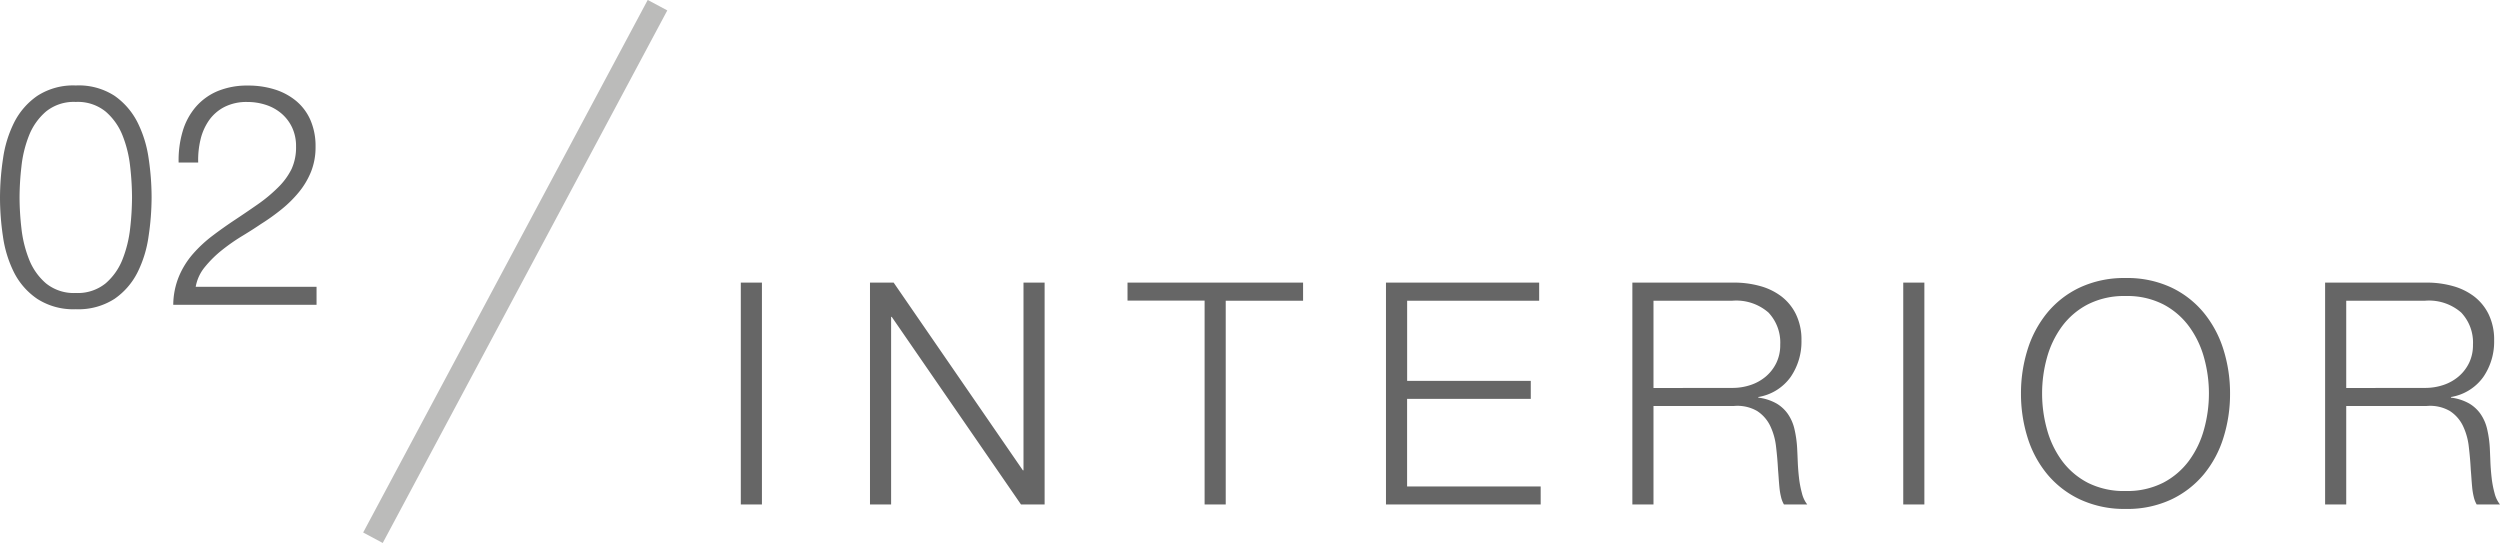
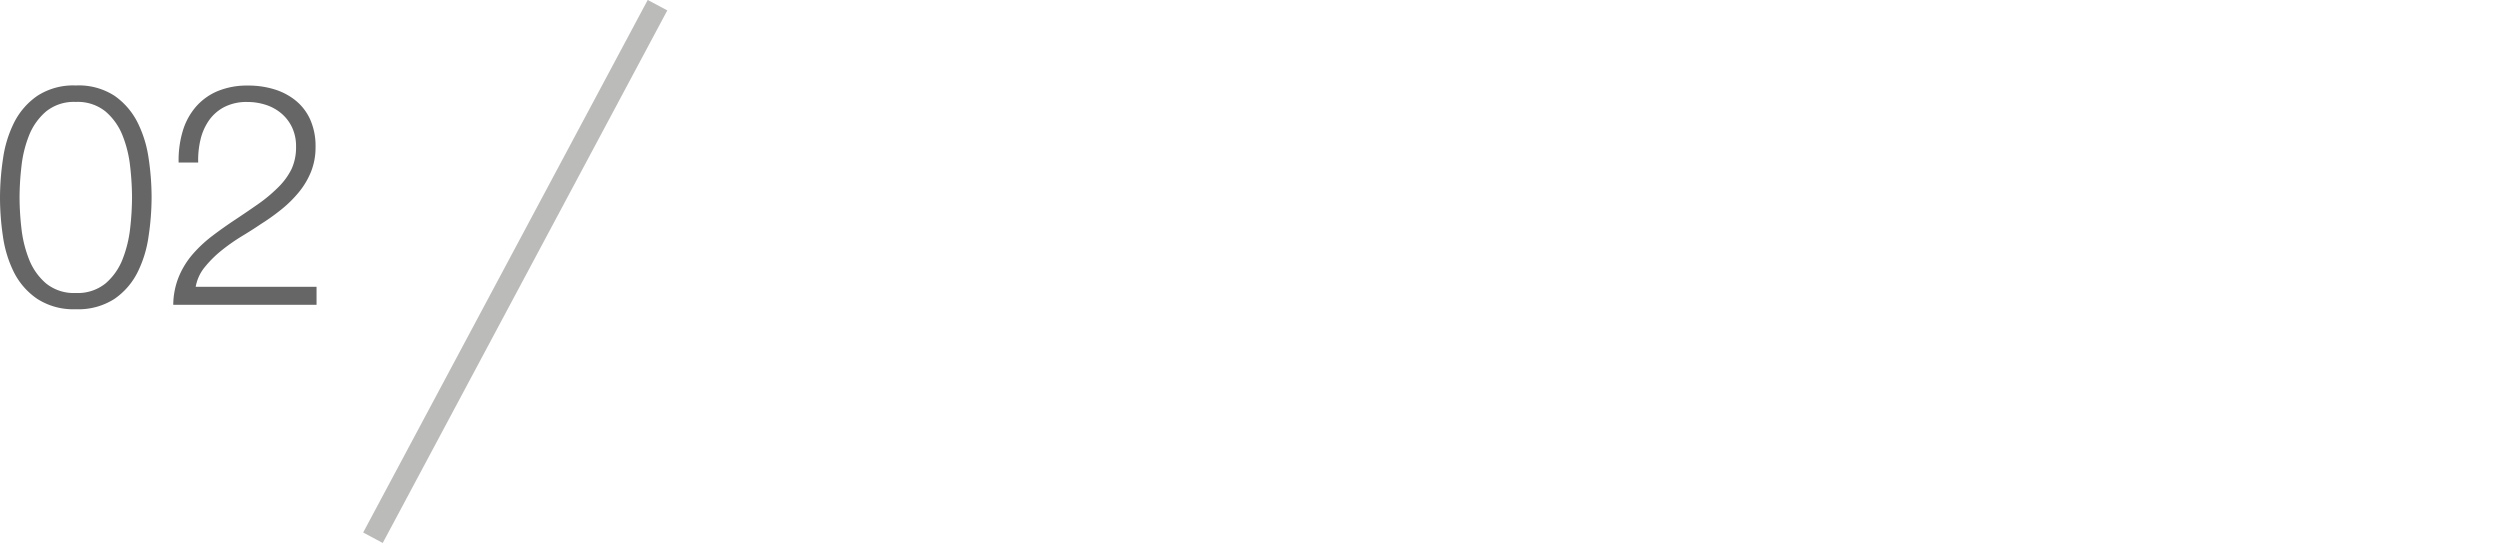
<svg xmlns="http://www.w3.org/2000/svg" width="112.668" height="24.469" viewBox="0 0 112.668 24.469">
  <g id="abou_02_cover_subhead_v2_sp" transform="translate(0 0.236)">
-     <path id="パス_594" data-name="パス 594" d="M1.078-10V0H2.03V-10ZM6.9-10V0h.952V-8.456h.028L13.706,0H14.77V-10h-.952V-1.54H13.79L7.966-10Zm11.606,0v.812H21.98V0h.952V-9.184h3.486V-10Zm11.648,0V0h6.972V-.812h-6.02V-4.76H36.68v-.812H31.108V-9.184h5.95V-10ZM42.21-5.25V-9.184h3.556a2.21,2.21,0,0,1,1.624.532A1.967,1.967,0,0,1,47.922-7.2a1.838,1.838,0,0,1-.175.819,1.885,1.885,0,0,1-.469.609,2.057,2.057,0,0,1-.686.385,2.553,2.553,0,0,1-.826.133ZM41.258-10V0h.952V-4.438h3.612a1.775,1.775,0,0,1,1.057.224,1.652,1.652,0,0,1,.588.665,2.893,2.893,0,0,1,.266.938q.063.525.091,1.057.014.154.028.364t.035.427a3.033,3.033,0,0,0,.07.42A1.223,1.223,0,0,0,48.09,0h1.05A1.338,1.338,0,0,1,48.9-.511a4.54,4.54,0,0,1-.133-.7q-.042-.371-.056-.735t-.028-.616a4.97,4.97,0,0,0-.119-.833,1.986,1.986,0,0,0-.294-.679,1.632,1.632,0,0,0-.525-.483,2.218,2.218,0,0,0-.812-.259v-.028a2.235,2.235,0,0,0,1.456-.9,2.807,2.807,0,0,0,.49-1.652,2.615,2.615,0,0,0-.245-1.169,2.258,2.258,0,0,0-.658-.812,2.823,2.823,0,0,0-.966-.469A4.339,4.339,0,0,0,45.836-10Zm12.208,0V0h.952V-10Zm6.258,5a6.008,6.008,0,0,1,.217-1.61,4.313,4.313,0,0,1,.672-1.407,3.384,3.384,0,0,1,1.169-1,3.605,3.605,0,0,1,1.708-.378,3.563,3.563,0,0,1,1.7.378,3.4,3.4,0,0,1,1.162,1,4.313,4.313,0,0,1,.672,1.407A6.007,6.007,0,0,1,67.242-5a6.033,6.033,0,0,1-.217,1.6,4.3,4.3,0,0,1-.672,1.414,3.4,3.4,0,0,1-1.162,1,3.563,3.563,0,0,1-1.7.378A3.605,3.605,0,0,1,61.782-.98a3.384,3.384,0,0,1-1.169-1,4.3,4.3,0,0,1-.672-1.414A6.033,6.033,0,0,1,59.724-5Zm-.952,0a6.562,6.562,0,0,0,.294,1.974,4.851,4.851,0,0,0,.882,1.652A4.287,4.287,0,0,0,61.425-.231,4.718,4.718,0,0,0,63.49.2a4.672,4.672,0,0,0,2.058-.427,4.3,4.3,0,0,0,1.47-1.141A4.851,4.851,0,0,0,67.9-3.024,6.562,6.562,0,0,0,68.194-5,6.562,6.562,0,0,0,67.9-6.972a4.927,4.927,0,0,0-.882-1.659,4.266,4.266,0,0,0-1.47-1.148,4.672,4.672,0,0,0-2.058-.427,4.718,4.718,0,0,0-2.065.427,4.249,4.249,0,0,0-1.477,1.148,4.927,4.927,0,0,0-.882,1.659A6.562,6.562,0,0,0,58.772-5ZM73.43-5.25V-9.184h3.556a2.21,2.21,0,0,1,1.624.532A1.967,1.967,0,0,1,79.142-7.2a1.838,1.838,0,0,1-.175.819,1.885,1.885,0,0,1-.469.609,2.058,2.058,0,0,1-.686.385,2.553,2.553,0,0,1-.826.133ZM72.478-10V0h.952V-4.438h3.612a1.775,1.775,0,0,1,1.057.224,1.652,1.652,0,0,1,.588.665,2.893,2.893,0,0,1,.266.938q.063.525.091,1.057.014.154.028.364t.035.427a3.033,3.033,0,0,0,.07.42A1.223,1.223,0,0,0,79.31,0h1.05a1.338,1.338,0,0,1-.245-.511,4.539,4.539,0,0,1-.133-.7q-.042-.371-.056-.735T79.9-2.562a4.971,4.971,0,0,0-.119-.833,1.986,1.986,0,0,0-.294-.679,1.632,1.632,0,0,0-.525-.483,2.218,2.218,0,0,0-.812-.259v-.028a2.235,2.235,0,0,0,1.456-.9,2.807,2.807,0,0,0,.49-1.652,2.615,2.615,0,0,0-.245-1.169,2.258,2.258,0,0,0-.658-.812,2.823,2.823,0,0,0-.966-.469A4.339,4.339,0,0,0,77.056-10Z" transform="translate(32.308 22.5)" fill="#666" />
    <path id="パス_556" data-name="パス 556" d="M0,31,12.824,7" transform="translate(16.808 -7.002)" fill="none" stroke="#bbbbba" stroke-width="1" />
    <path id="パス_595" data-name="パス 595" d="M-3.892-9.884a2.968,2.968,0,0,0-1.736.469,3.224,3.224,0,0,0-1.043,1.2,5.248,5.248,0,0,0-.5,1.624A12,12,0,0,0-7.308-4.83a11.912,11.912,0,0,0,.133,1.75,5.248,5.248,0,0,0,.5,1.624A3.167,3.167,0,0,0-5.628-.266,3,3,0,0,0-3.892.2,3,3,0,0,0-2.149-.266a3.19,3.19,0,0,0,1.036-1.19,5.248,5.248,0,0,0,.5-1.624A12,12,0,0,0-.476-4.844a11.912,11.912,0,0,0-.133-1.75,5.248,5.248,0,0,0-.5-1.624,3.247,3.247,0,0,0-1.036-1.2A2.962,2.962,0,0,0-3.892-9.884Zm0,.742a1.989,1.989,0,0,1,1.344.434A2.754,2.754,0,0,1-1.785-7.63a5.305,5.305,0,0,1,.343,1.4,12.629,12.629,0,0,1,.084,1.386,12.55,12.55,0,0,1-.084,1.393,5.4,5.4,0,0,1-.343,1.4A2.745,2.745,0,0,1-2.548-.966a1.989,1.989,0,0,1-1.344.434A1.989,1.989,0,0,1-5.236-.966,2.745,2.745,0,0,1-6-2.051a5.4,5.4,0,0,1-.343-1.4,12.55,12.55,0,0,1-.084-1.393A12.629,12.629,0,0,1-6.342-6.23,5.305,5.305,0,0,1-6-7.63a2.754,2.754,0,0,1,.763-1.078A1.989,1.989,0,0,1-3.892-9.142ZM6.958,0V-.812H1.512a1.932,1.932,0,0,1,.42-.9,5.017,5.017,0,0,1,.777-.763,8.7,8.7,0,0,1,.917-.637Q4.1-3.4,4.452-3.64a9.583,9.583,0,0,0,.931-.665,5.37,5.37,0,0,0,.784-.777,3.548,3.548,0,0,0,.546-.924,2.973,2.973,0,0,0,.2-1.12,2.932,2.932,0,0,0-.231-1.2,2.338,2.338,0,0,0-.644-.861,2.83,2.83,0,0,0-.966-.518,3.948,3.948,0,0,0-1.2-.175,3.467,3.467,0,0,0-1.393.259A2.668,2.668,0,0,0,1.5-8.9a2.989,2.989,0,0,0-.581,1.1A4.58,4.58,0,0,0,.742-6.412h.882a3.945,3.945,0,0,1,.105-1.036,2.529,2.529,0,0,1,.385-.868,1.927,1.927,0,0,1,.693-.6,2.19,2.19,0,0,1,1.029-.224,2.661,2.661,0,0,1,.847.133,2.058,2.058,0,0,1,.7.392,1.876,1.876,0,0,1,.476.63,1.963,1.963,0,0,1,.175.847,2.344,2.344,0,0,1-.2,1.015,3.035,3.035,0,0,1-.609.833,6.8,6.8,0,0,1-.917.763q-.511.357-1.029.7t-1.008.714a5.9,5.9,0,0,0-.882.819,3.743,3.743,0,0,0-.63,1.008A3.441,3.441,0,0,0,.5,0Z" transform="translate(7.308 13.5)" fill="#666" />
  </g>
</svg>